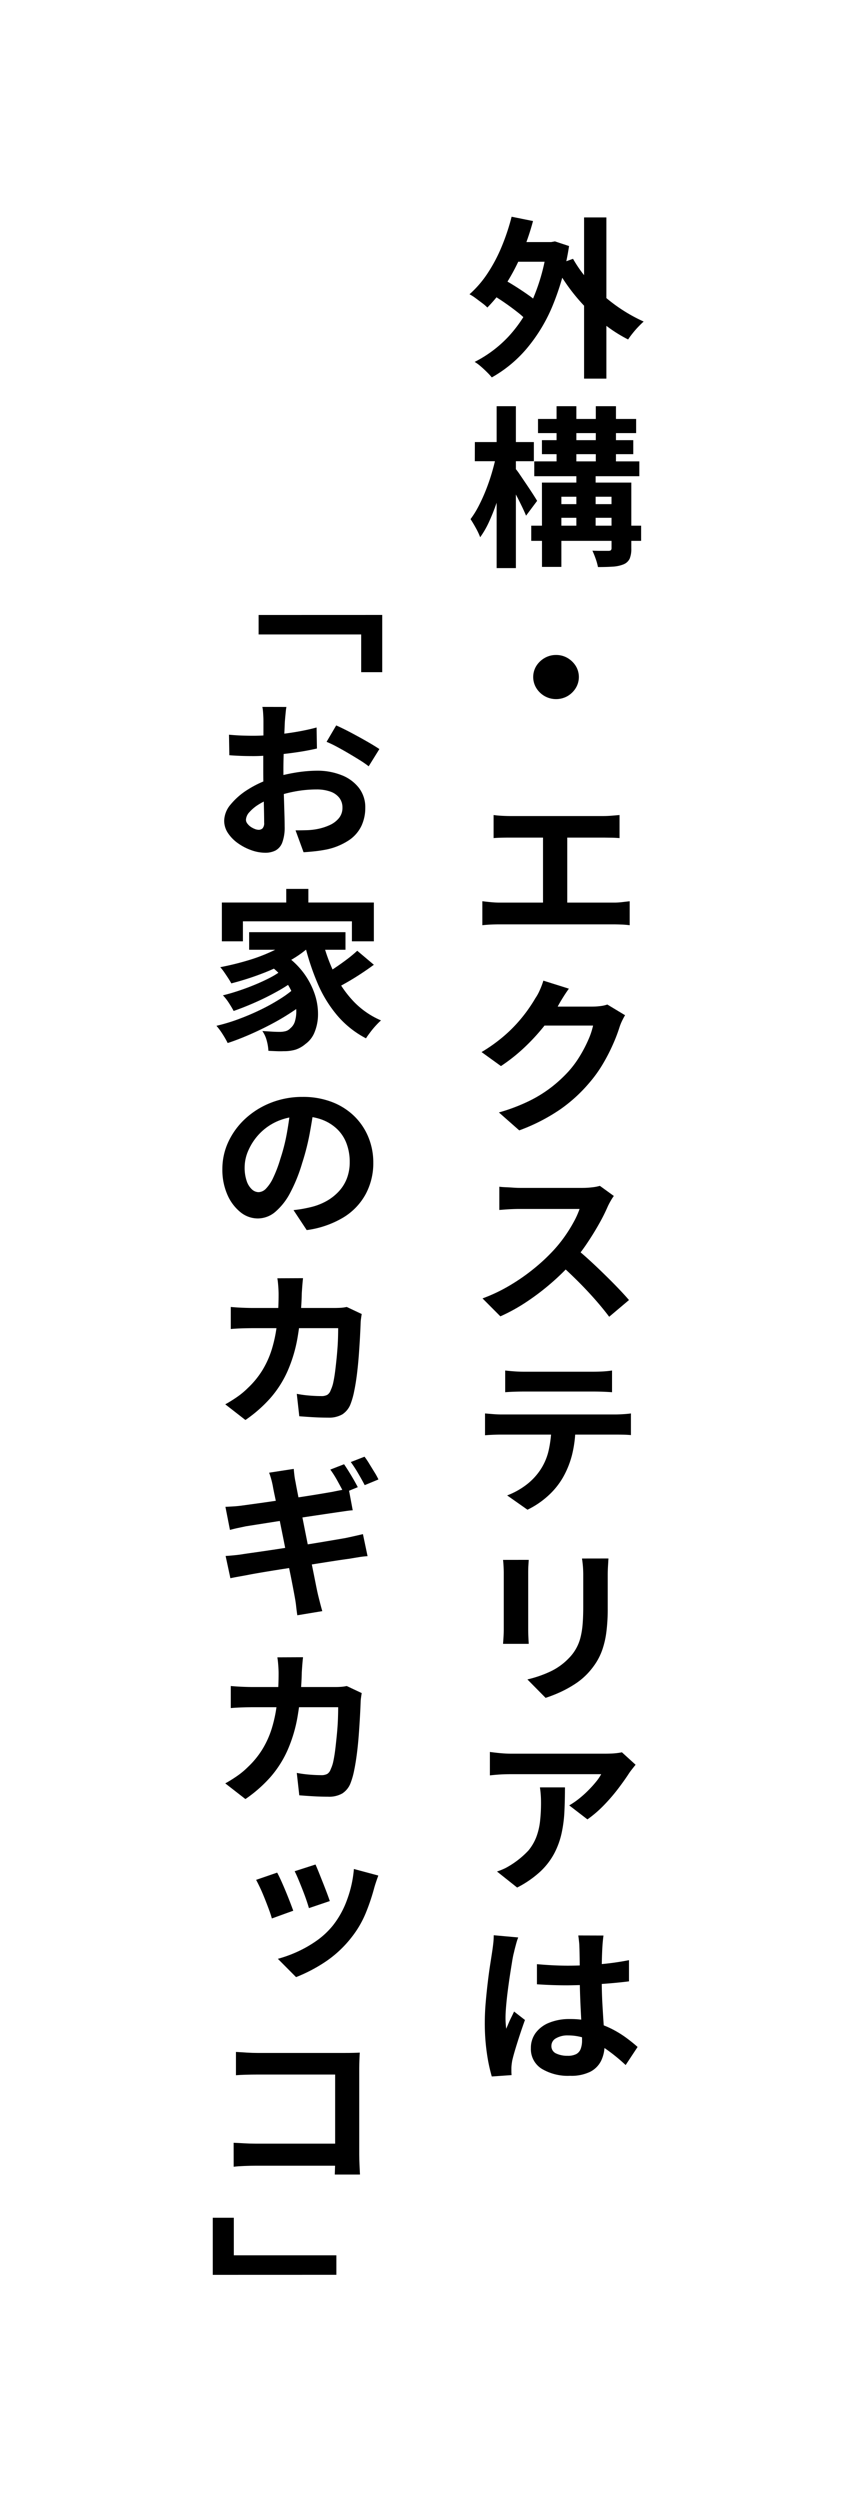
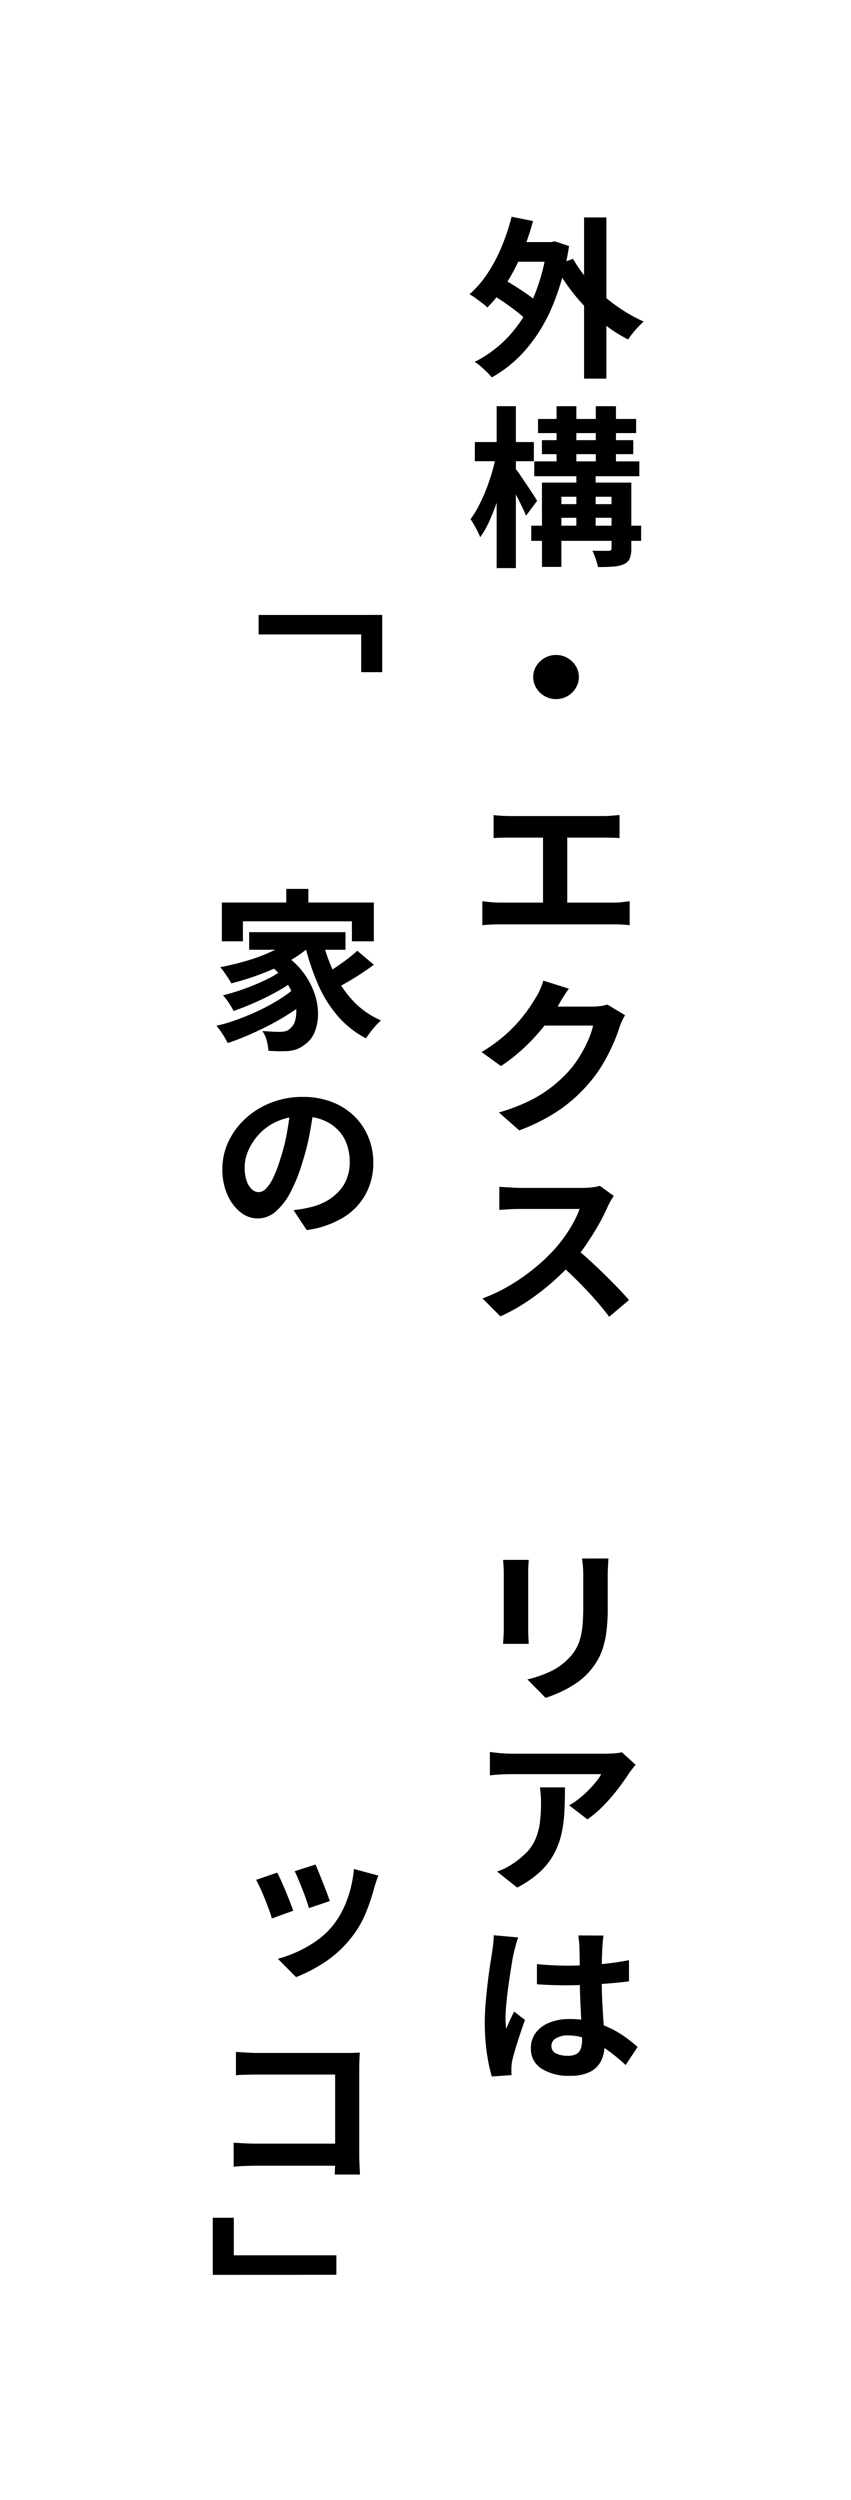
<svg xmlns="http://www.w3.org/2000/svg" width="79" height="232" viewBox="0 0 79 232">
  <g id="グループ_270" data-name="グループ 270" transform="translate(-273.141 -172.347)">
    <rect id="長方形_97" data-name="長方形 97" width="79" height="232" transform="translate(273.141 172.347)" fill="#fff" />
    <g id="グループ_222" data-name="グループ 222" transform="translate(292.892 192.46)">
      <path id="パス_151" data-name="パス 151" d="M320.635,192.46l1.987.4a22.876,22.876,0,0,1-1.068,3.1,18.958,18.958,0,0,1-1.441,2.743,12.854,12.854,0,0,1-1.73,2.184,4.005,4.005,0,0,0-.472-.407q-.308-.232-.621-.465a4.288,4.288,0,0,0-.564-.359,9.741,9.741,0,0,0,1.673-1.937,14.521,14.521,0,0,0,1.309-2.472A20.17,20.17,0,0,0,320.635,192.46Zm3.295,2.352h.381l.348-.064,1.309.433a24,24,0,0,1-1.5,5.472,15.153,15.153,0,0,1-2.443,4.055,11.836,11.836,0,0,1-3.229,2.664,5.985,5.985,0,0,0-.448-.487c-.187-.187-.383-.369-.587-.544a3.783,3.783,0,0,0-.555-.408,11.275,11.275,0,0,0,3.146-2.36,12.4,12.4,0,0,0,2.286-3.544,18.237,18.237,0,0,0,1.291-4.784Zm-5.333,4.752,1.011-1.44q.612.321,1.3.752t1.3.865a6.8,6.8,0,0,1,.994.832l-1.077,1.615a7.07,7.07,0,0,0-.944-.871q-.6-.473-1.275-.936T318.6,199.564Zm1.839-4.752h4.057v1.825h-4.057Zm5.9,1.553a12.036,12.036,0,0,0,1.2,1.735,14.874,14.874,0,0,0,3.395,3.017,14.989,14.989,0,0,0,1.962,1.071c-.143.129-.309.291-.5.489s-.364.4-.529.608a6.923,6.923,0,0,0-.414.567,13.2,13.2,0,0,1-2.013-1.263,16.906,16.906,0,0,1-1.846-1.633,17.5,17.5,0,0,1-1.615-1.9,18.186,18.186,0,0,1-1.316-2.08Zm1.026-3.84h2.071v14.96h-2.071Z" transform="translate(-292.892 -192.46)" />
      <path id="パス_152" data-name="パス 152" d="M319.211,214.588l1.093.352q-.166.96-.431,1.976t-.6,2a19.071,19.071,0,0,1-.721,1.832,8.34,8.34,0,0,1-.835,1.456,6.241,6.241,0,0,0-.407-.864c-.181-.33-.344-.6-.488-.816a8.657,8.657,0,0,0,.762-1.232,16.242,16.242,0,0,0,.678-1.5q.315-.8.555-1.624T319.211,214.588Zm-1.988-1.216H322.7v1.776h-5.482Zm2.021-3.328h1.788v15.024h-1.788Zm1.705,5.744a5.552,5.552,0,0,1,.44.584q.288.425.628.928t.614.928q.271.425.372.6l-1.027,1.376q-.148-.367-.389-.864t-.513-1.024c-.183-.352-.356-.683-.522-.992s-.309-.565-.431-.768Zm1.508,5.344h10.2v1.408h-10.2Zm.281-5.968h9.754v1.376h-9.754Zm.348-3.936h9.108v1.312h-9.108Zm.364,1.968h8.479v1.3H323.45Zm0,3.936h7.188v1.312h-5.383v6.512h-1.8Zm.977,2h6.326V220.4h-6.326Zm.381-9.088h1.838v5.744h-1.838Zm1.838,5.888h1.788v5.808h-1.788Zm3.262,1.2h1.839v6.112a2.38,2.38,0,0,1-.15.944,1.073,1.073,0,0,1-.562.528,3.122,3.122,0,0,1-1,.216c-.393.026-.853.04-1.383.04a5.344,5.344,0,0,0-.216-.776,7.931,7.931,0,0,0-.3-.744q.462.017.911.016h.6c.177,0,.265-.08.265-.24Zm-1.457-7.088h1.871v5.728h-1.871Z" transform="translate(-292.892 -192.46)" />
      <path id="パス_153" data-name="パス 153" d="M324.759,233.084a2.055,2.055,0,0,1,1.067.28,2.247,2.247,0,0,1,.762.736,1.967,1.967,0,0,1,0,2.056,2.206,2.206,0,0,1-.762.744,2.162,2.162,0,0,1-2.128,0,2.176,2.176,0,0,1-.769-.744,1.967,1.967,0,0,1,0-2.056,2.215,2.215,0,0,1,.769-.736A2.075,2.075,0,0,1,324.759,233.084Z" transform="translate(-292.892 -192.413)" />
      <path id="パス_154" data-name="パス 154" d="M317.919,255.917c.254.032.518.061.795.088s.541.04.8.04h10.582A6.3,6.3,0,0,0,330.9,256c.254-.031.486-.058.695-.079v2.224a7.652,7.652,0,0,0-.778-.064c-.287-.011-.529-.017-.728-.017H319.509c-.244,0-.5.006-.771.017s-.543.032-.819.064Zm1.043-8q.315.048.754.072c.292.016.548.024.77.024h8.66q.365,0,.762-.032c.266-.022.514-.043.746-.064v2.143q-.364-.031-.762-.039c-.265,0-.513-.008-.746-.008h-8.66c-.222,0-.48,0-.778.008s-.547.018-.746.039Zm4.588,9.247v-8.047H325.8v8.047Z" transform="translate(-292.892 -192.394)" />
      <path id="パス_155" data-name="パス 155" d="M325.951,264.012q-.3.416-.58.872c-.188.3-.326.542-.414.712a15.719,15.719,0,0,1-1.35,1.944,19.027,19.027,0,0,1-1.8,1.944,16.107,16.107,0,0,1-2.162,1.712l-1.8-1.3a14.843,14.843,0,0,0,1.855-1.3,13.229,13.229,0,0,0,1.407-1.336A13.957,13.957,0,0,0,322.125,266q.43-.607.713-1.1a4.31,4.31,0,0,0,.413-.752,6.988,6.988,0,0,0,.332-.88Zm5.216,2.464c-.088.149-.18.32-.274.512a4.665,4.665,0,0,0-.239.592,14.636,14.636,0,0,1-.6,1.576,17.1,17.1,0,0,1-.927,1.808,12.116,12.116,0,0,1-1.291,1.8,14.132,14.132,0,0,1-2.683,2.448,17.255,17.255,0,0,1-3.809,1.952l-1.888-1.664a17.038,17.038,0,0,0,2.823-1.072,12.014,12.014,0,0,0,2.07-1.288,12.694,12.694,0,0,0,1.582-1.464,9.42,9.42,0,0,0,1.019-1.376,12.427,12.427,0,0,0,.8-1.528,6.8,6.8,0,0,0,.447-1.336h-5.415l.762-1.76h4.587a5.951,5.951,0,0,0,.745-.048,3.009,3.009,0,0,0,.645-.144Z" transform="translate(-292.892 -192.374)" />
      <path id="パス_156" data-name="パス 156" d="M330.124,283.228a4.511,4.511,0,0,0-.274.424c-.116.2-.212.382-.29.552a16.565,16.565,0,0,1-.819,1.632q-.506.9-1.118,1.808a15.928,15.928,0,0,1-1.308,1.7,21.177,21.177,0,0,1-1.963,1.936,22.391,22.391,0,0,1-2.293,1.752,16.536,16.536,0,0,1-2.467,1.368l-1.657-1.664a15.216,15.216,0,0,0,2.535-1.208,18.271,18.271,0,0,0,2.268-1.584,17.163,17.163,0,0,0,1.788-1.672A12.538,12.538,0,0,0,325.554,287a13.5,13.5,0,0,0,.843-1.352,7.766,7.766,0,0,0,.547-1.215H321.4c-.22,0-.455.005-.7.015s-.48.024-.7.04-.384.03-.505.04v-2.159c.144.021.337.037.58.047s.485.024.729.041.441.023.6.023h5.747a7.766,7.766,0,0,0,.977-.056,4,4,0,0,0,.7-.135Zm-3.594,4.816q.63.5,1.325,1.137t1.391,1.319q.7.681,1.292,1.3t.993,1.087l-1.838,1.552q-.6-.8-1.357-1.656t-1.607-1.7q-.845-.839-1.706-1.608Z" transform="translate(-292.892 -192.352)" />
-       <path id="パス_157" data-name="パス 157" d="M318.167,303.389c.243.021.5.043.77.064s.533.032.786.032H330.24c.176,0,.411-.008.7-.024s.55-.04.771-.072V305.4c-.2-.021-.437-.035-.712-.04s-.53-.008-.762-.008H319.723q-.363,0-.786.016c-.281.011-.538.026-.77.048Zm1.872-3.984c.265.032.552.058.86.08s.6.032.862.032h6.459q.412,0,.869-.024a8.6,8.6,0,0,0,.869-.088v2.016c-.276-.022-.563-.037-.861-.048s-.59-.016-.877-.016h-6.443c-.275,0-.574.005-.893.016s-.6.026-.845.048Zm6.524,5.04a11.108,11.108,0,0,1-.306,2.736,8.406,8.406,0,0,1-.853,2.144,7.042,7.042,0,0,1-1.375,1.7,8.058,8.058,0,0,1-1.921,1.3l-1.887-1.328a7,7,0,0,0,1.648-.888,5.788,5.788,0,0,0,1.333-1.336,5.415,5.415,0,0,0,.877-1.976,10.565,10.565,0,0,0,.249-2.344Z" transform="translate(-292.892 -192.331)" />
      <path id="パス_158" data-name="パス 158" d="M322.224,316.956c-.01.182-.022.366-.033.552s-.016.4-.016.648v5.232q0,.3.016.7c.011.262.023.483.033.664H319.84c.01-.138.025-.344.042-.616s.024-.52.024-.744v-5.232c0-.149-.006-.341-.017-.576s-.027-.442-.049-.624Zm7.4-.128q-.017.319-.041.7t-.026.848v3.072a16.733,16.733,0,0,1-.124,2.192,8.266,8.266,0,0,1-.364,1.616,5.785,5.785,0,0,1-.588,1.232,7.079,7.079,0,0,1-.8,1.024,6.421,6.421,0,0,1-1.217,1,10.655,10.655,0,0,1-1.382.752,12.748,12.748,0,0,1-1.292.5l-1.69-1.712a10.616,10.616,0,0,0,2.17-.752,5.784,5.784,0,0,0,1.69-1.232,4.138,4.138,0,0,0,1.067-1.9,7.47,7.47,0,0,0,.2-1.24q.057-.7.058-1.608V318.38q0-.463-.033-.848c-.023-.256-.05-.491-.083-.7Z" transform="translate(-292.892 -192.31)" />
      <path id="パス_159" data-name="パス 159" d="M332.144,335.949q-.116.143-.306.383c-.127.161-.23.3-.307.416q-.381.593-.985,1.393a16.859,16.859,0,0,1-1.341,1.56,10.808,10.808,0,0,1-1.532,1.319l-1.689-1.3a7.352,7.352,0,0,0,.96-.664,9.563,9.563,0,0,0,.861-.784,10.3,10.3,0,0,0,.7-.783,4.315,4.315,0,0,0,.447-.665h-8.363q-.513,0-.952.024t-1.019.088v-2.175c.31.042.63.08.961.111s.668.049,1.01.049h8.661c.143,0,.326,0,.547-.009a6.142,6.142,0,0,0,.637-.047c.205-.027.35-.051.439-.073Zm-6.557,2.1q0,1.152-.05,2.224a12.019,12.019,0,0,1-.266,2.048,7.43,7.43,0,0,1-.686,1.872,6.491,6.491,0,0,1-1.3,1.681,9.611,9.611,0,0,1-2.136,1.472l-1.871-1.489a6.015,6.015,0,0,0,.82-.336,8.2,8.2,0,0,0,2.1-1.616,4.533,4.533,0,0,0,.729-1.247,6.04,6.04,0,0,0,.347-1.465,15.328,15.328,0,0,0,.091-1.752,9.85,9.85,0,0,0-.1-1.392Z" transform="translate(-292.892 -192.288)" />
      <path id="パス_160" data-name="パス 160" d="M321.248,351.932a4.26,4.26,0,0,0-.15.44c-.055.186-.1.371-.149.552s-.077.32-.1.416c-.055.2-.113.49-.173.864s-.128.794-.2,1.264-.137.946-.2,1.432-.111.947-.149,1.384-.058.816-.058,1.136c0,.149.005.312.017.488s.027.344.049.5l.232-.544c.077-.182.16-.36.248-.536s.171-.349.249-.52l1.01.784q-.233.641-.464,1.344t-.422,1.336q-.19.631-.29,1.064c-.022.107-.041.232-.058.376a3.322,3.322,0,0,0-.025.344v.3c0,.117.006.235.017.352l-1.838.128a15.587,15.587,0,0,1-.448-2.112,19.271,19.271,0,0,1-.2-2.9c0-.6.029-1.214.083-1.848s.119-1.256.191-1.864.146-1.157.223-1.648.138-.885.183-1.184q.05-.321.1-.744a6.961,6.961,0,0,0,.049-.808Zm7.915-.176c-.022.16-.041.328-.058.5s-.03.349-.041.52-.022.4-.033.68-.019.6-.025.952-.008.715-.008,1.088q0,1.457.066,2.624t.132,2.1q.066.936.067,1.688a3.306,3.306,0,0,1-.315,1.464,2.3,2.3,0,0,1-1.01,1.024,3.96,3.96,0,0,1-1.872.376,4.692,4.692,0,0,1-2.657-.664,2.151,2.151,0,0,1-.985-1.9,2.337,2.337,0,0,1,.438-1.408,2.872,2.872,0,0,1,1.259-.952,4.918,4.918,0,0,1,1.912-.344,8.333,8.333,0,0,1,2.1.248,8.892,8.892,0,0,1,1.721.632,9.51,9.51,0,0,1,1.392.84q.621.456,1.084.872l-1.109,1.68a16.389,16.389,0,0,0-1.805-1.472,8.45,8.45,0,0,0-1.747-.944,4.947,4.947,0,0,0-1.8-.336,2.091,2.091,0,0,0-1.109.264.793.793,0,0,0-.431.7.735.735,0,0,0,.438.712,2.4,2.4,0,0,0,1.069.216,1.686,1.686,0,0,0,.8-.16.9.9,0,0,0,.414-.488,2.236,2.236,0,0,0,.124-.792c0-.267-.011-.621-.033-1.064s-.047-.933-.075-1.472-.053-1.1-.074-1.7-.033-1.171-.033-1.736c0-.6,0-1.142-.008-1.632s-.015-.848-.025-1.072a4.78,4.78,0,0,0-.034-.5q-.033-.312-.066-.552Zm-6.177,2.656q.7.063,1.4.1t1.432.04q1.49,0,2.964-.128a24.83,24.83,0,0,0,2.749-.384v1.968q-1.275.16-2.757.256t-2.956.112c-.474,0-.944-.008-1.407-.024s-.939-.04-1.425-.072Z" transform="translate(-292.892 -192.245)" />
      <path id="パス_161" data-name="パス 161" d="M308.625,229.372v5.312h-1.954v-3.5h-9.523v-1.808Z" transform="translate(-292.892 -192.417)" />
-       <path id="パス_162" data-name="パス 162" d="M299.731,237.9a3.189,3.189,0,0,0-.057.392c-.017.165-.034.336-.05.512s-.03.333-.041.472q-.018.449-.042.991c-.017.363-.03.734-.041,1.113s-.023.76-.033,1.144-.017.762-.017,1.136q0,.624.017,1.408c.01.522.024,1.04.041,1.551s.03.979.042,1.4.016.744.016.968a4.013,4.013,0,0,1-.223,1.5,1.4,1.4,0,0,1-.63.736,2.071,2.071,0,0,1-.952.207,3.855,3.855,0,0,1-1.25-.223,5.046,5.046,0,0,1-1.243-.633,3.6,3.6,0,0,1-.952-.951,2.06,2.06,0,0,1-.364-1.168,2.4,2.4,0,0,1,.6-1.505,6.487,6.487,0,0,1,1.582-1.376,9.547,9.547,0,0,1,2.12-1.007,14.012,14.012,0,0,1,2.227-.56,12.741,12.741,0,0,1,2.078-.192,6.064,6.064,0,0,1,2.278.408,3.76,3.76,0,0,1,1.614,1.176,2.94,2.94,0,0,1,.6,1.856,3.951,3.951,0,0,1-.357,1.68,3.346,3.346,0,0,1-1.151,1.327,5.986,5.986,0,0,1-2.086.865q-.564.111-1.1.168c-.358.037-.7.066-1.035.088l-.745-2.032c.364,0,.718-.006,1.06-.016a5.954,5.954,0,0,0,.927-.1,5.088,5.088,0,0,0,1.193-.376,2.369,2.369,0,0,0,.852-.648,1.5,1.5,0,0,0,.323-.976,1.45,1.45,0,0,0-.3-.913,1.8,1.8,0,0,0-.845-.575,3.79,3.79,0,0,0-1.259-.192,10.927,10.927,0,0,0-2.07.2,11.764,11.764,0,0,0-2,.567,6.592,6.592,0,0,0-1.276.609,3.794,3.794,0,0,0-.885.728,1.12,1.12,0,0,0-.324.712.569.569,0,0,0,.125.343,1.311,1.311,0,0,0,.306.3,1.84,1.84,0,0,0,.389.208,1.022,1.022,0,0,0,.356.079.52.52,0,0,0,.365-.135.727.727,0,0,0,.149-.536q0-.417-.017-1.208t-.042-1.768q-.024-.977-.024-1.92v-1.352q0-.681.008-1.28c.006-.4.009-.758.009-1.072v-.744c0-.118,0-.267-.009-.448s-.017-.36-.033-.537a3.623,3.623,0,0,0-.058-.407Zm-5.332,2.575q.713.064,1.259.081c.364.01.689.016.977.016.42,0,.882-.016,1.391-.048s1.029-.083,1.565-.153,1.051-.151,1.548-.247.96-.2,1.391-.32l.033,1.952q-.68.159-1.473.288c-.531.085-1.063.157-1.6.216s-1.046.107-1.531.144-.9.056-1.259.056q-.795,0-1.316-.025c-.348-.015-.665-.034-.953-.055Zm9.952-.863q.646.288,1.4.688t1.466.808q.711.408,1.142.7l-.993,1.6a8.6,8.6,0,0,0-.795-.553c-.331-.208-.687-.423-1.068-.648s-.751-.431-1.11-.624a10.22,10.22,0,0,0-.935-.447Z" transform="translate(-292.892 -192.405)" />
      <path id="パス_163" data-name="パス 163" d="M300.559,263.916l1.359.976a13.315,13.315,0,0,1-1.566,1.216,21.7,21.7,0,0,1-1.937,1.16q-1.037.552-2.1,1.016t-2.037.784a8.8,8.8,0,0,0-.472-.824,6.262,6.262,0,0,0-.571-.776,16.642,16.642,0,0,0,2.021-.608q1.043-.384,2.036-.864a18.339,18.339,0,0,0,1.839-1.016A10.359,10.359,0,0,0,300.559,263.916Zm-.049-4.72,1.639.672a9.891,9.891,0,0,1-2.12,1.56,19.39,19.39,0,0,1-2.64,1.224,26.34,26.34,0,0,1-2.775.88q-.1-.192-.281-.472c-.122-.187-.248-.376-.381-.568a4.079,4.079,0,0,0-.364-.464,25.771,25.771,0,0,0,2.658-.656,15.773,15.773,0,0,0,2.426-.952A7.874,7.874,0,0,0,300.51,259.2Zm-6.773-3.168h14.11v3.6h-2.038v-1.856H295.691v1.856h-1.954Zm5.482,6.352,1.274.864a14.554,14.554,0,0,1-1.655,1.056q-.98.545-2.03,1.008t-1.978.784c-.11-.213-.26-.464-.447-.752a4.685,4.685,0,0,0-.547-.7q.662-.159,1.416-.408t1.49-.552q.736-.3,1.383-.632A7.452,7.452,0,0,0,299.219,262.38Zm-2.949-3.6h8.943v1.632H296.27Zm1.607,2.864,1.54-.864a7.424,7.424,0,0,1,1.888,1.752,7.121,7.121,0,0,1,1.043,1.968,5.764,5.764,0,0,1,.315,1.92,4.412,4.412,0,0,1-.315,1.632,2.459,2.459,0,0,1-.844,1.1,2.784,2.784,0,0,1-.919.528,3.753,3.753,0,0,1-1.118.144c-.2.01-.42.01-.662,0l-.746-.032a4.567,4.567,0,0,0-.149-.92,2.8,2.8,0,0,0-.414-.92c.309.022.6.04.869.056s.511.024.721.024a2.233,2.233,0,0,0,.562-.064.929.929,0,0,0,.448-.272,1.3,1.3,0,0,0,.439-.7,3.2,3.2,0,0,0,.1-1.12,4.535,4.535,0,0,0-.331-1.376,5.87,5.87,0,0,0-.877-1.464A7.062,7.062,0,0,0,297.877,261.644Zm1.838-6.88h2.053v2.288h-2.053Zm3.345,4.7a16.052,16.052,0,0,0,1.126,3.152,10.1,10.1,0,0,0,1.781,2.592,7.711,7.711,0,0,0,2.542,1.76q-.216.192-.481.48a7.865,7.865,0,0,0-.505.608c-.16.213-.3.4-.406.576a8.859,8.859,0,0,1-2.666-2.12,11.7,11.7,0,0,1-1.838-3.008,23.107,23.107,0,0,1-1.209-3.7Zm3.245,1.04,1.542,1.3q-.564.416-1.209.84t-1.276.784q-.63.36-1.176.648l-1.258-1.168q.512-.288,1.134-.7t1.217-.856A12.569,12.569,0,0,0,306.3,260.508Z" transform="translate(-292.892 -192.384)" />
      <path id="パス_164" data-name="パス 164" d="M302.3,274.924q-.167,1.2-.414,2.544a22.106,22.106,0,0,1-.7,2.736,14.625,14.625,0,0,1-1.1,2.729,5.937,5.937,0,0,1-1.375,1.768,2.507,2.507,0,0,1-1.631.624,2.559,2.559,0,0,1-1.64-.6,4.248,4.248,0,0,1-1.2-1.624,5.725,5.725,0,0,1-.456-2.352,5.927,5.927,0,0,1,.571-2.567,6.861,6.861,0,0,1,1.582-2.137,7.591,7.591,0,0,1,2.368-1.464,7.92,7.92,0,0,1,2.931-.536,7.43,7.43,0,0,1,2.716.472,6.086,6.086,0,0,1,2.062,1.3,5.82,5.82,0,0,1,1.317,1.945,6.17,6.17,0,0,1,.464,2.392,6.067,6.067,0,0,1-.7,2.9,5.745,5.745,0,0,1-2.061,2.168,8.891,8.891,0,0,1-3.42,1.184l-1.225-1.855c.309-.033.582-.07.82-.113s.471-.09.7-.144a5.735,5.735,0,0,0,1.44-.528,4.681,4.681,0,0,0,1.176-.88,3.748,3.748,0,0,0,.8-1.231,4.211,4.211,0,0,0,.281-1.569,4.813,4.813,0,0,0-.29-1.7,3.589,3.589,0,0,0-.86-1.336,4.078,4.078,0,0,0-1.392-.881,5.1,5.1,0,0,0-1.863-.32,5.578,5.578,0,0,0-2.293.448,5.168,5.168,0,0,0-1.673,1.16,5.342,5.342,0,0,0-1.026,1.528,3.9,3.9,0,0,0-.357,1.569,3.823,3.823,0,0,0,.191,1.3,1.84,1.84,0,0,0,.488.777.938.938,0,0,0,.613.255,1,1,0,0,0,.688-.328,3.692,3.692,0,0,0,.678-1.024,11.852,11.852,0,0,0,.655-1.735,17.231,17.231,0,0,0,.612-2.416q.231-1.281.348-2.513Z" transform="translate(-292.892 -192.362)" />
-       <path id="パス_165" data-name="パス 165" d="M301.271,290.845c-.021.181-.044.413-.066.7s-.038.515-.049.7a27.8,27.8,0,0,1-.39,4.1,13.328,13.328,0,0,1-.952,3.176,9.9,9.9,0,0,1-1.59,2.472,12.66,12.66,0,0,1-2.3,2.016l-1.871-1.456q.5-.273,1.059-.656a7.262,7.262,0,0,0,1.043-.864,8.1,8.1,0,0,0,1.342-1.64,8.634,8.634,0,0,0,.878-1.952,12.785,12.785,0,0,0,.479-2.344,24.164,24.164,0,0,0,.15-2.8c0-.182-.011-.421-.033-.72s-.05-.539-.083-.72Zm5.449,3.328c-.022.128-.044.275-.066.44a3.1,3.1,0,0,0-.033.376q-.018.511-.059,1.28t-.107,1.672q-.066.9-.174,1.784t-.265,1.632a7.051,7.051,0,0,1-.356,1.232,1.991,1.991,0,0,1-.745.9,2.473,2.473,0,0,1-1.325.3c-.463,0-.922-.014-1.374-.04s-.884-.056-1.292-.088l-.232-2.08a10.651,10.651,0,0,0,1.176.16q.6.048,1.076.048a1.129,1.129,0,0,0,.588-.12.824.824,0,0,0,.307-.424,3.312,3.312,0,0,0,.257-.8c.071-.342.131-.725.181-1.152s.1-.869.141-1.328.075-.9.092-1.328.024-.811.024-1.152h-7.85q-.414,0-1.009.016t-1.111.064v-2.048q.5.048,1.077.072t1.043.024h7.436c.21,0,.417-.006.621-.016a3.576,3.576,0,0,0,.588-.08Z" transform="translate(-292.892 -192.341)" />
-       <path id="パス_166" data-name="パス 166" d="M294.068,312.045c.254-.011.505-.025.753-.04s.494-.04.737-.072l.994-.136q.645-.088,1.482-.208t1.723-.257l1.721-.263q.837-.129,1.5-.241t1.027-.175q.381-.081.8-.16c.282-.054.516-.107.7-.161l.38,2.033c-.176.01-.409.037-.7.08s-.546.08-.778.112l-1.134.167-1.557.232q-.854.129-1.73.265t-1.69.264l-1.423.223-.912.144-.72.153q-.341.072-.753.184Zm.017,4.559q.314-.015.8-.064c.325-.031.61-.068.852-.111q.431-.064,1.168-.168t1.64-.241q.9-.135,1.871-.287t1.887-.3c.614-.1,1.17-.195,1.673-.28l1.217-.208c.31-.064.6-.129.887-.193s.532-.122.753-.175l.43,2.047a7.813,7.813,0,0,0-.786.088c-.3.049-.61.1-.92.153q-.612.08-1.589.232t-2.128.336q-1.152.183-2.286.359t-2.037.329q-.9.151-1.382.248c-.342.064-.649.12-.919.168s-.5.093-.687.136Zm4.372-6.544q-.068-.334-.15-.624c-.055-.191-.116-.378-.182-.559l2.286-.352q.016.224.058.575a5.9,5.9,0,0,0,.107.641c.022.138.071.4.149.8s.171.872.282,1.433.228,1.162.356,1.808.256,1.3.389,1.952l.381,1.88q.182.9.314,1.568c.089.448.16.789.216,1.023s.115.467.182.729.138.525.215.791l-2.318.385c-.045-.288-.08-.563-.108-.824s-.064-.51-.108-.745c-.033-.191-.091-.506-.174-.943s-.181-.944-.3-1.52-.238-1.192-.365-1.849-.257-1.309-.389-1.96-.254-1.261-.365-1.832-.21-1.064-.3-1.48S298.489,310.242,298.457,310.06Zm6.624-1.967q.2.288.438.672t.464.775c.149.262.274.489.372.681l-1.291.527c-.166-.319-.362-.685-.588-1.095a9.481,9.481,0,0,0-.671-1.064Zm1.9-.7c.144.191.3.419.455.68l.472.768a6.065,6.065,0,0,1,.364.664l-1.274.528q-.249-.481-.605-1.088a11.963,11.963,0,0,0-.687-1.056Z" transform="translate(-292.892 -192.32)" />
-       <path id="パス_167" data-name="パス 167" d="M301.271,325.98c-.021.182-.044.414-.066.7s-.038.514-.049.7a27.8,27.8,0,0,1-.39,4.1,13.32,13.32,0,0,1-.952,3.175,9.907,9.907,0,0,1-1.59,2.473,12.659,12.659,0,0,1-2.3,2.016l-1.871-1.456q.5-.273,1.059-.657a7.253,7.253,0,0,0,1.043-.863,8.111,8.111,0,0,0,1.342-1.641,8.6,8.6,0,0,0,.878-1.952,12.774,12.774,0,0,0,.479-2.343,24.17,24.17,0,0,0,.15-2.8q0-.271-.033-.719c-.023-.3-.05-.539-.083-.721Zm5.449,3.328c-.022.128-.044.275-.066.44a3.117,3.117,0,0,0-.033.376c-.012.342-.031.768-.059,1.281s-.063,1.069-.107,1.672-.1,1.2-.174,1.784-.16,1.13-.265,1.632a7.013,7.013,0,0,1-.356,1.231,1.981,1.981,0,0,1-.745.9,2.463,2.463,0,0,1-1.325.3c-.463,0-.922-.014-1.374-.04s-.884-.057-1.292-.089l-.232-2.079a10.664,10.664,0,0,0,1.176.159q.6.049,1.076.049a1.128,1.128,0,0,0,.588-.12.832.832,0,0,0,.307-.425,3.3,3.3,0,0,0,.257-.8q.106-.511.181-1.151t.141-1.329q.066-.687.092-1.328t.024-1.152h-7.85q-.414,0-1.009.017t-1.111.064v-2.048q.5.046,1.077.071c.386.017.734.024,1.043.024h7.436c.21,0,.417,0,.621-.016a3.474,3.474,0,0,0,.588-.079Z" transform="translate(-292.892 -192.298)" />
      <path id="パス_168" data-name="パス 168" d="M298.87,345.916c.11.2.235.456.373.76s.278.63.422.976.276.68.4,1,.221.587.3.8l-1.987.72c-.056-.214-.144-.486-.266-.816s-.254-.677-.4-1.04-.287-.7-.43-1-.266-.547-.365-.728Zm9.391.272c-.089.245-.164.459-.224.64s-.113.352-.158.512a19.138,19.138,0,0,1-.794,2.352,9.411,9.411,0,0,1-1.292,2.208,10.479,10.479,0,0,1-2.459,2.3,14.54,14.54,0,0,1-2.708,1.416l-1.69-1.7a11.647,11.647,0,0,0,1.773-.64,10.994,10.994,0,0,0,1.8-1.024,7.481,7.481,0,0,0,1.531-1.424,8.458,8.458,0,0,0,1.325-2.408,10.709,10.709,0,0,0,.629-2.84Zm-5.831-1.024c.078.171.177.408.3.712l.389.976q.207.521.381.984c.116.309.2.549.257.72l-1.938.656c-.055-.2-.136-.456-.24-.76s-.224-.624-.356-.96-.262-.656-.389-.96-.24-.552-.34-.744Z" transform="translate(-292.892 -192.245)" />
      <path id="パス_169" data-name="パス 169" d="M294.83,370.988q.431.016.952.048c.348.022.7.032,1.052.032h8.693v2.048H296.9c-.308,0-.665.008-1.067.024s-.737.04-1,.072Zm.215-8.432q.447.033,1.01.064c.375.022.7.032.977.032h8.1c.232,0,.491,0,.778-.008s.5-.013.63-.024c-.011.171-.023.4-.033.672s-.017.528-.017.752v8.064c0,.267.009.576.025.928s.03.651.042.9H304.22c.01-.234.018-.488.024-.76s.009-.552.009-.84v-7.68h-7.221c-.342,0-.7.006-1.076.016s-.679.027-.911.048Z" transform="translate(-292.892 -192.245)" />
      <path id="パス_170" data-name="パス 170" d="M292.892,383.245v-5.3h1.955v3.487h9.521v1.809Z" transform="translate(-292.892 -192.245)" />
    </g>
  </g>
</svg>